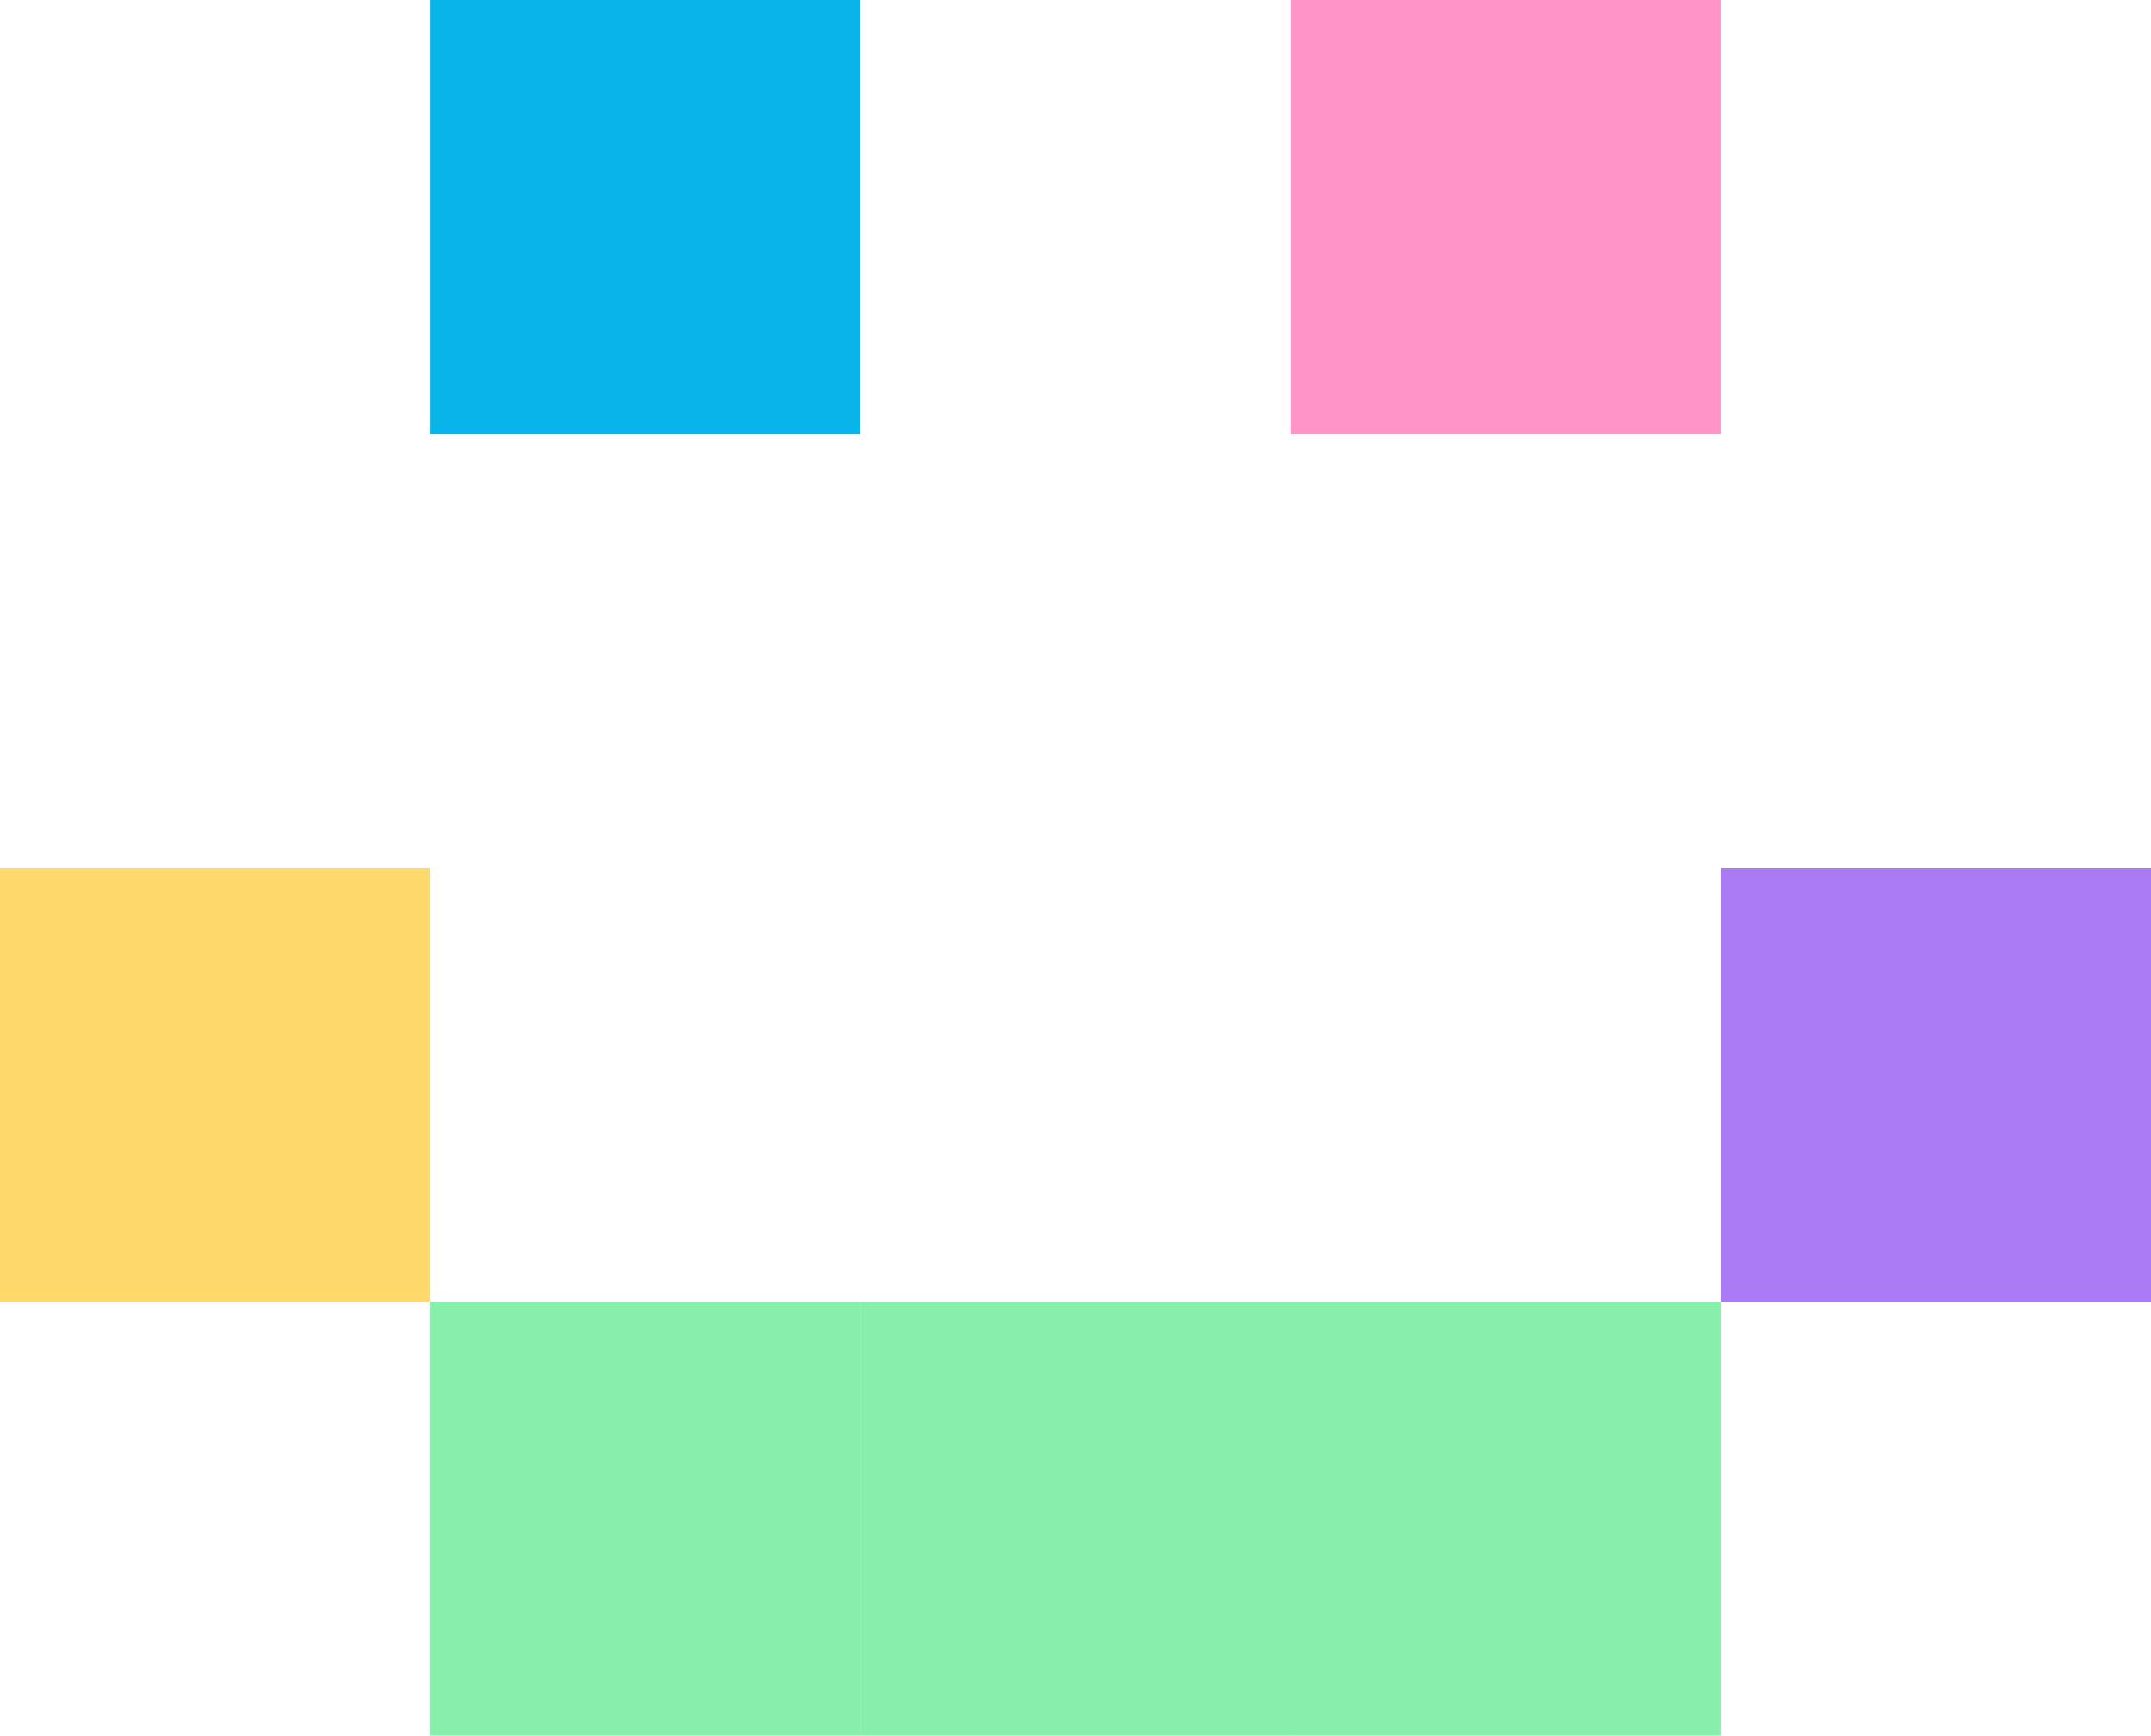
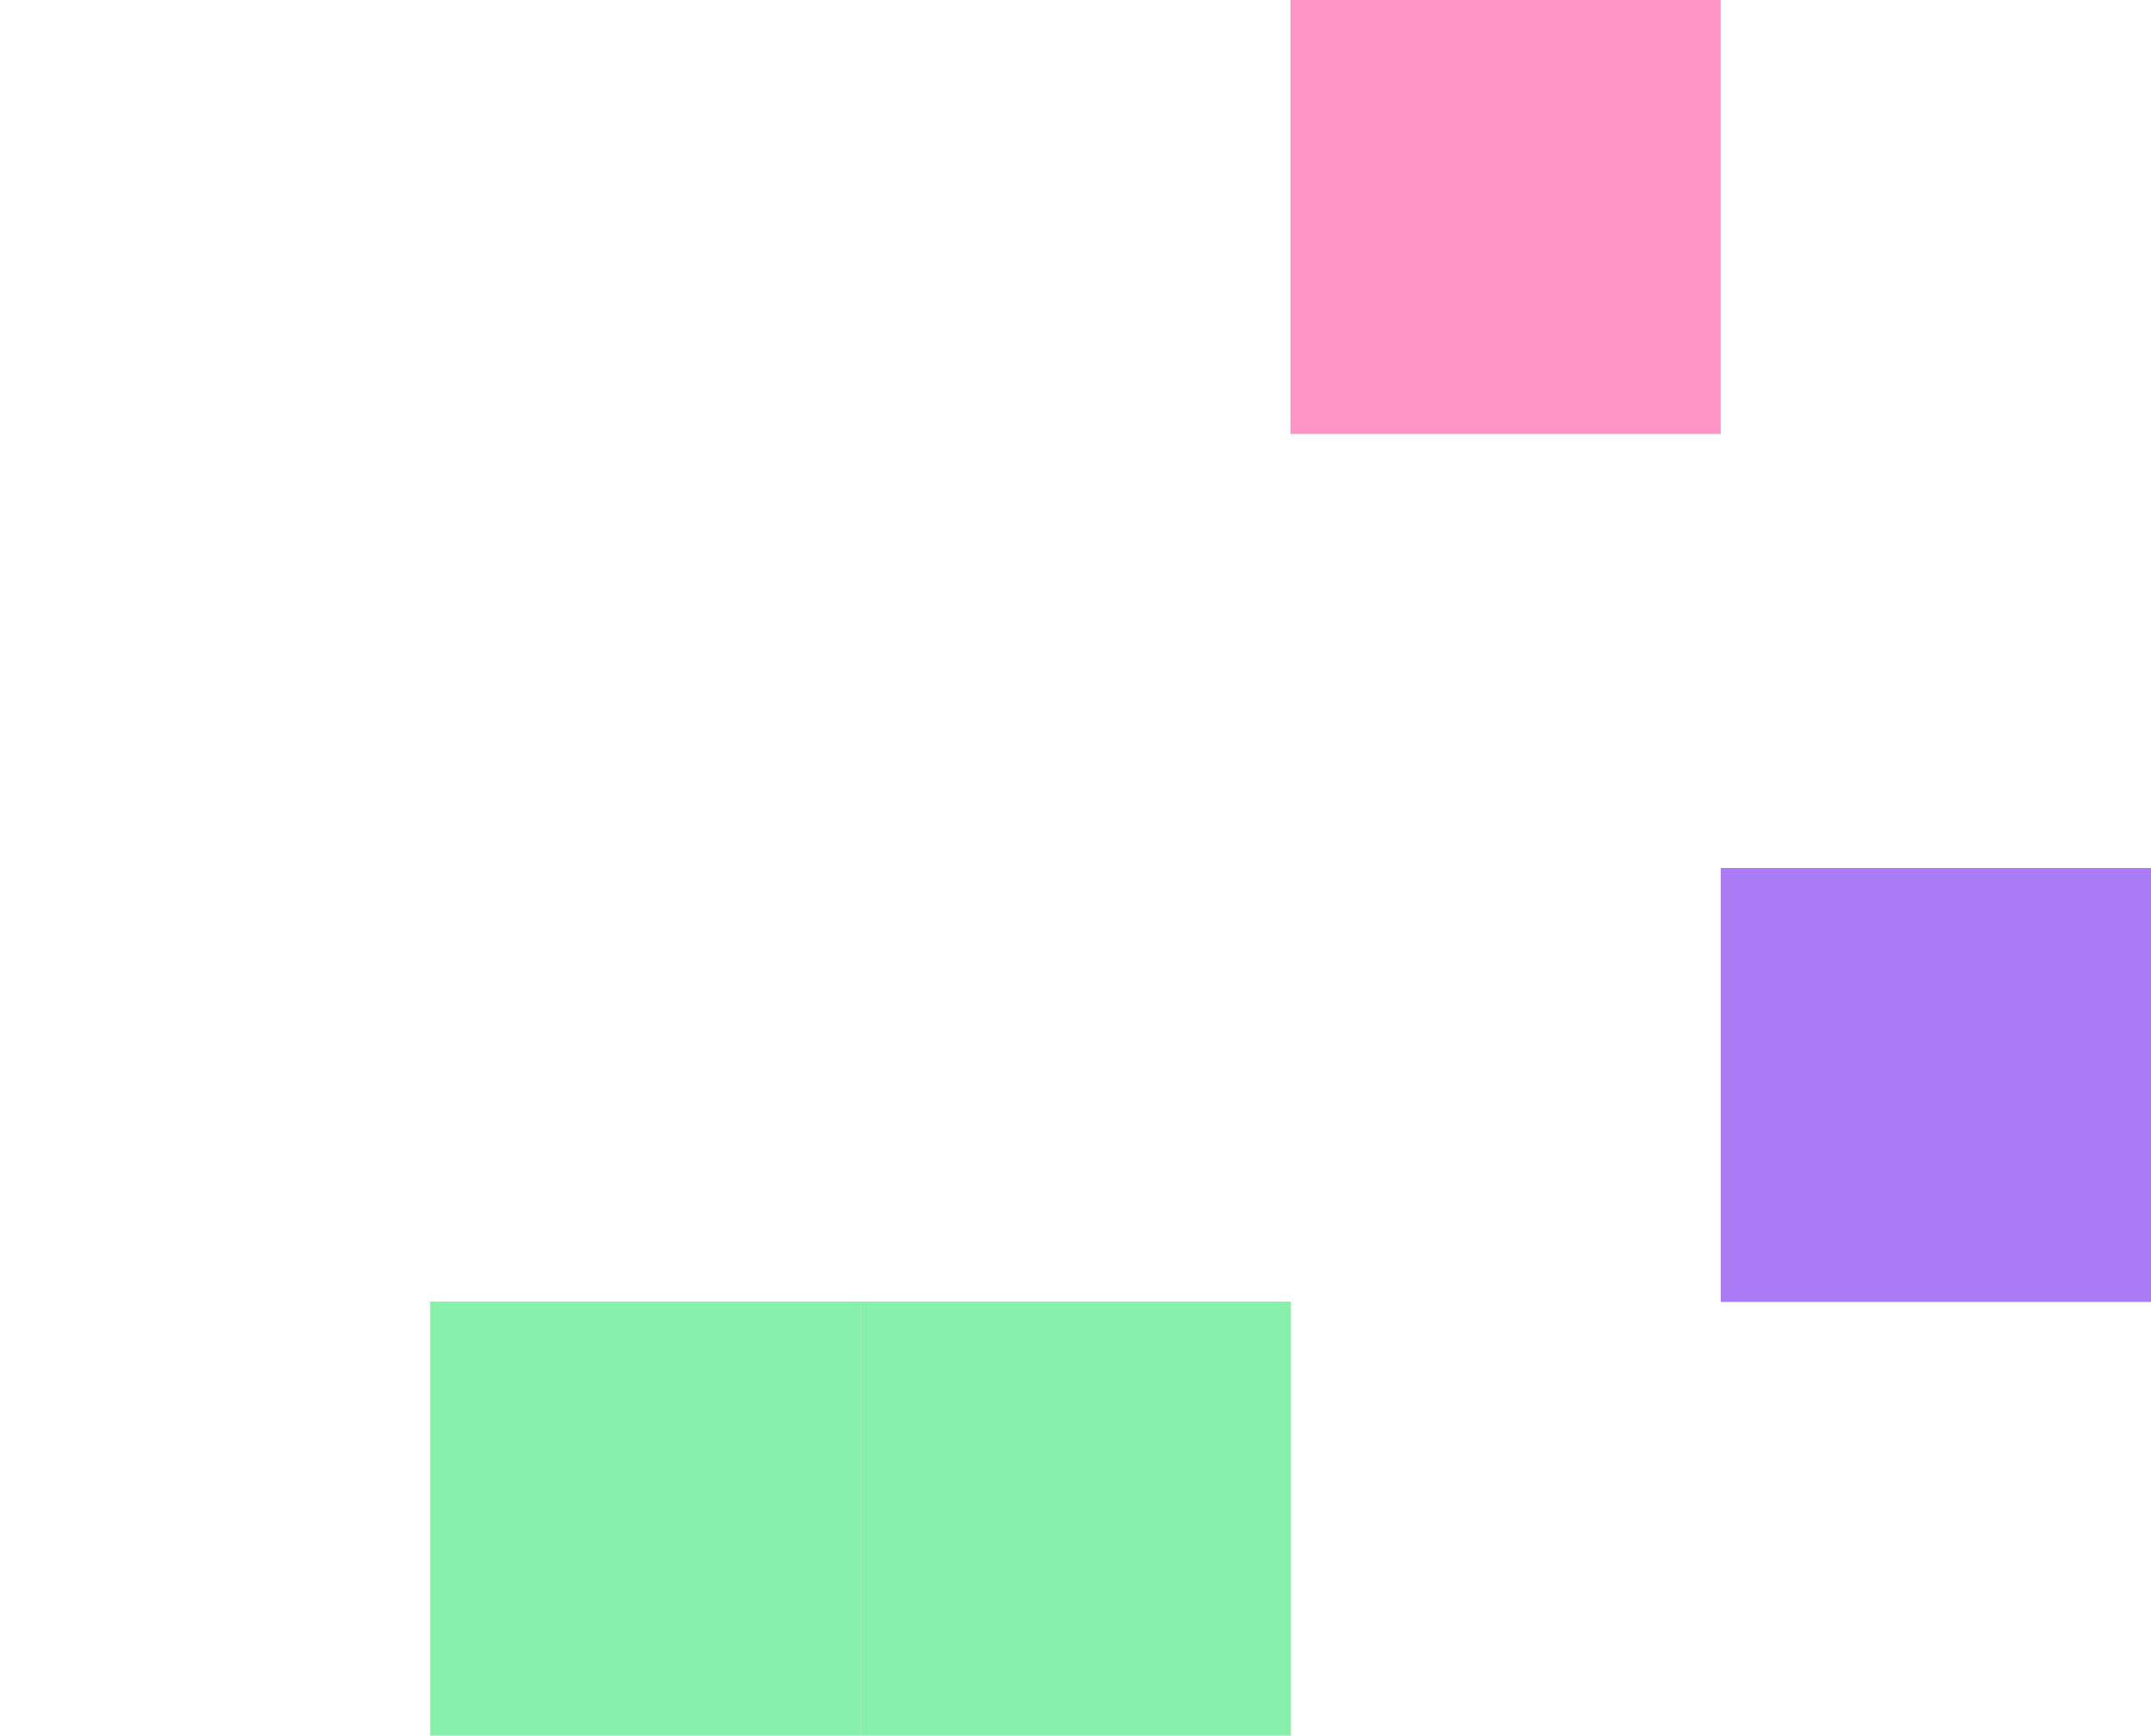
<svg xmlns="http://www.w3.org/2000/svg" width="114" height="92" viewBox="0 0 114 92" fill="none">
  <path d="M45.607 68.996H22.804V92H45.607V68.996Z" fill="#86EFA9" />
  <path d="M68.411 68.996H45.607V92H68.411V68.996Z" fill="#86EFA9" />
-   <path d="M91.196 68.996H68.393V92H91.196V68.996Z" fill="#86EFA9" />
-   <path d="M45.607 0H22.804V23.005H45.607V0Z" fill="#09B4E8" />
  <path d="M91.196 0H68.393V23.005H91.196V0Z" fill="#FF94C7" />
  <path d="M114 46.009H91.197V69.013H114V46.009Z" fill="#AB7BF6" />
-   <path d="M22.804 46.009H0V69.013H22.804V46.009Z" fill="#FFD96C" />
</svg>